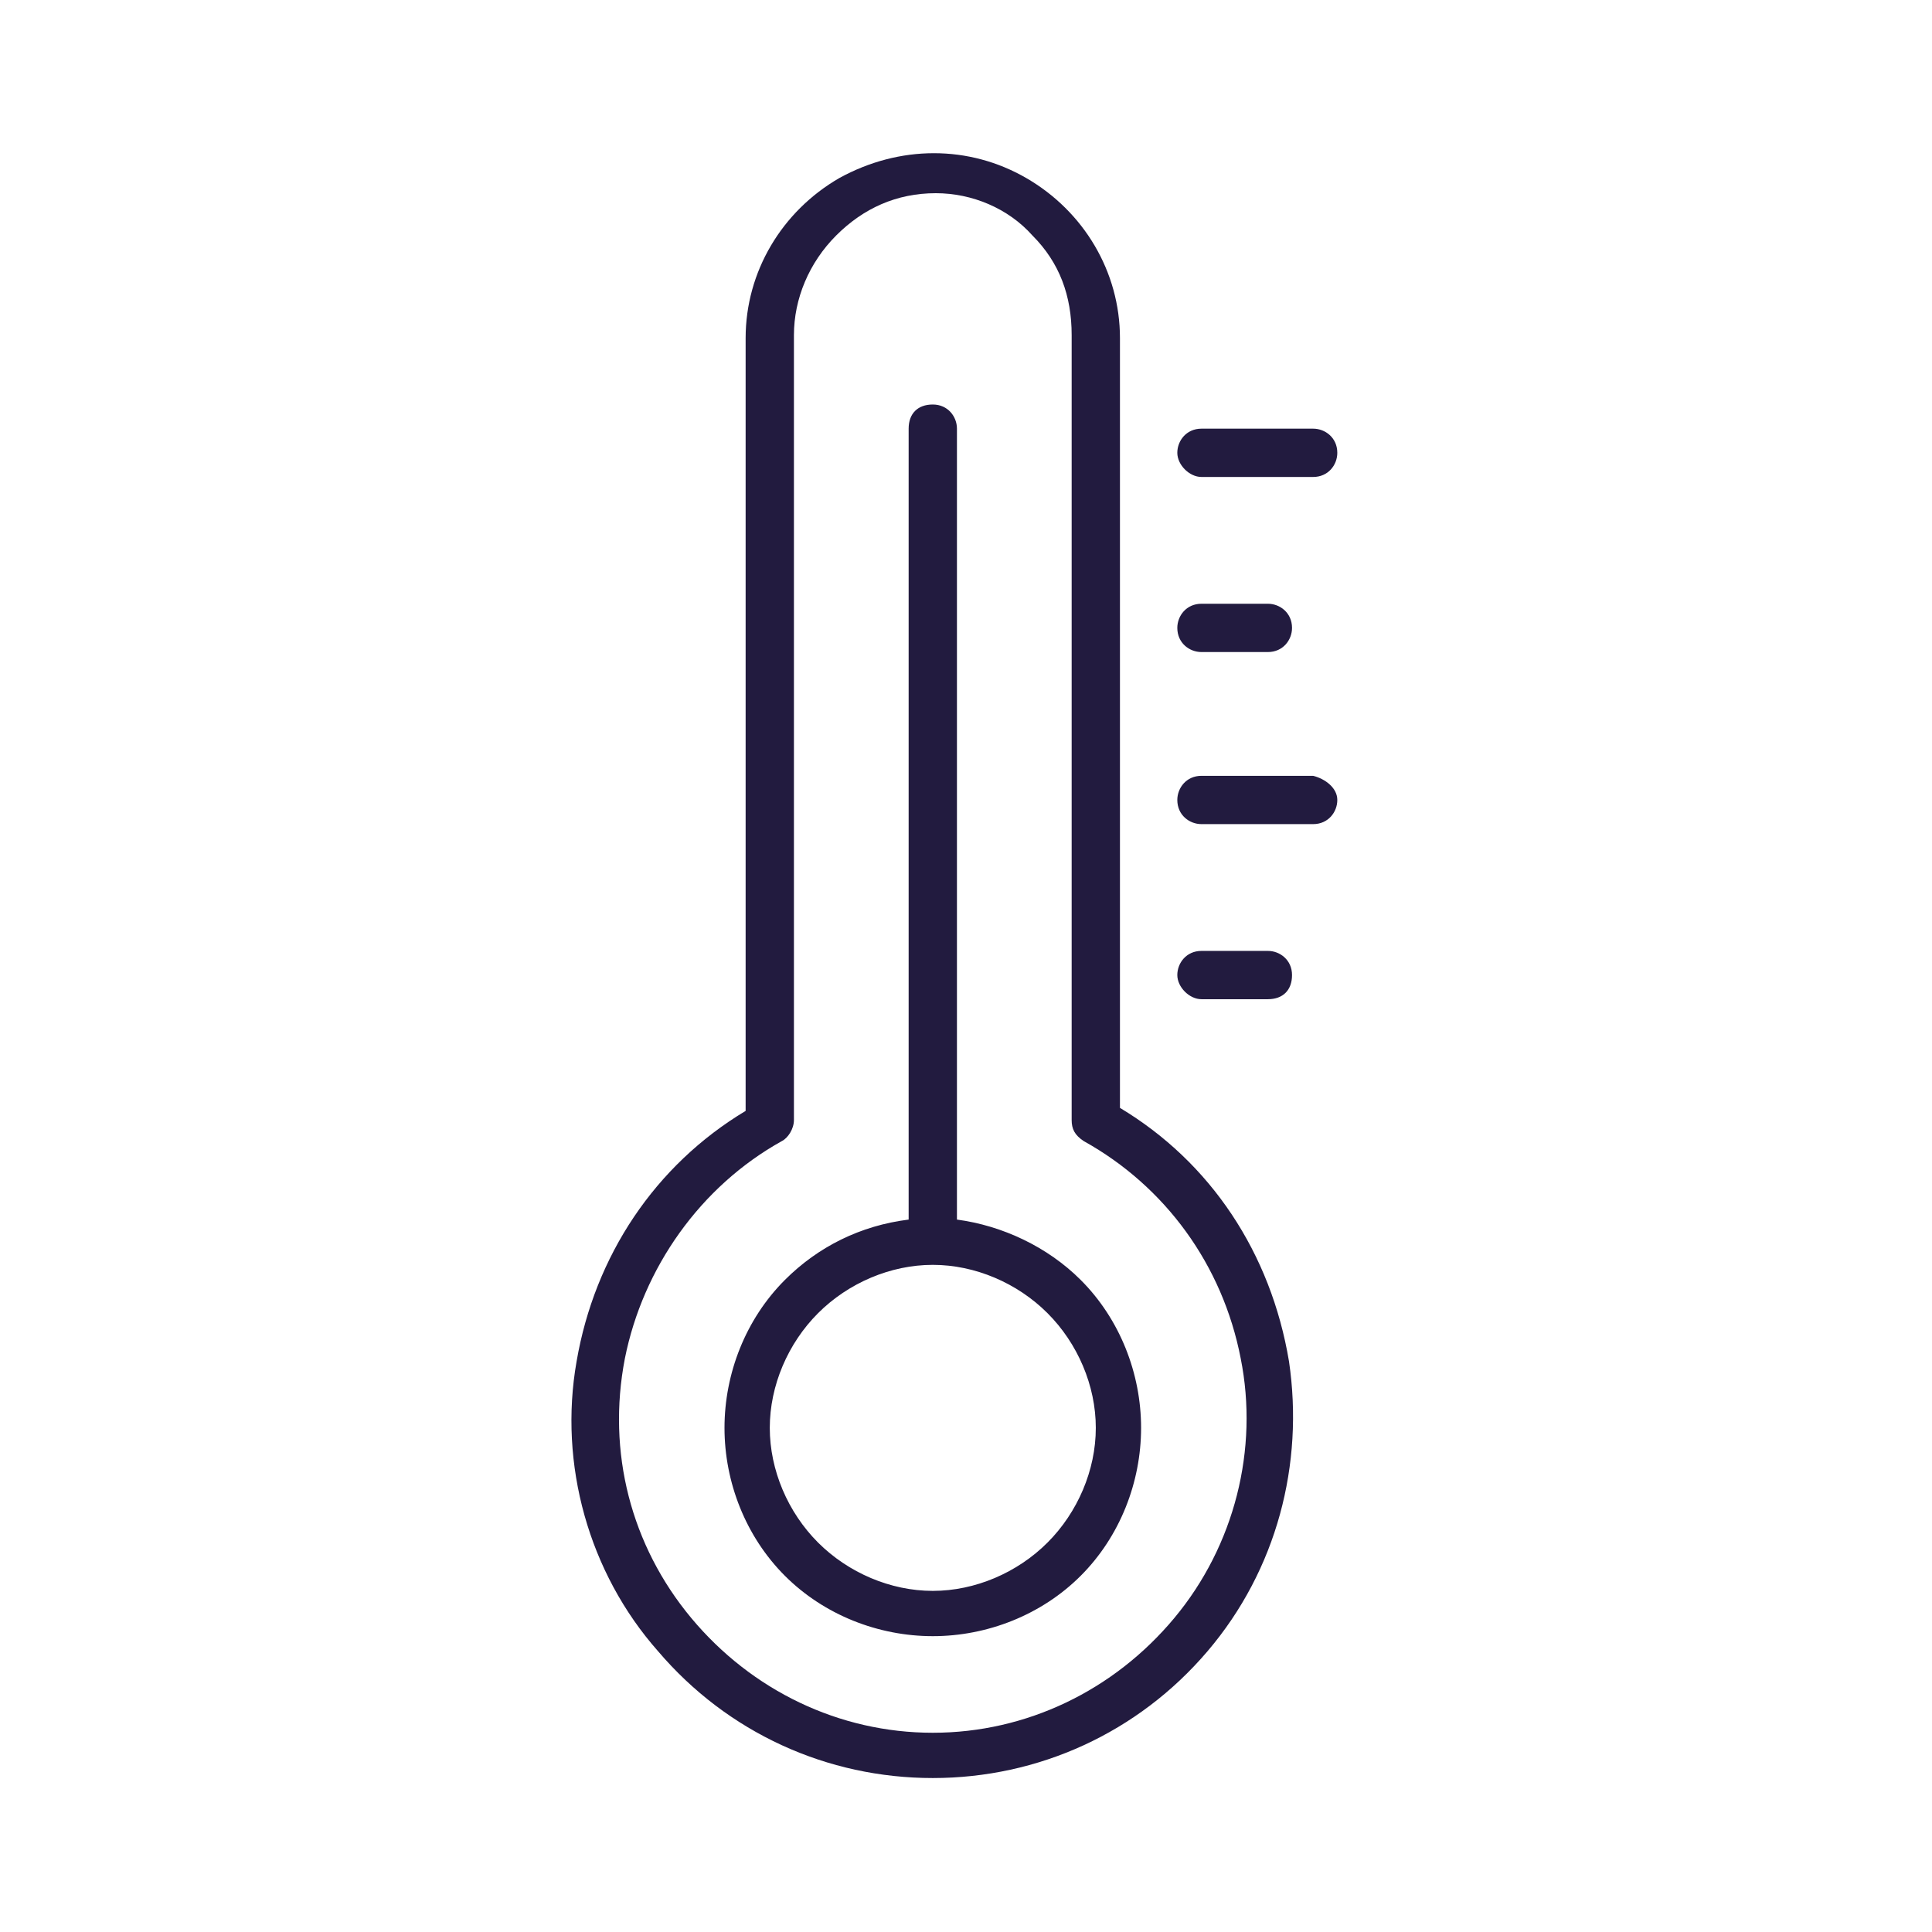
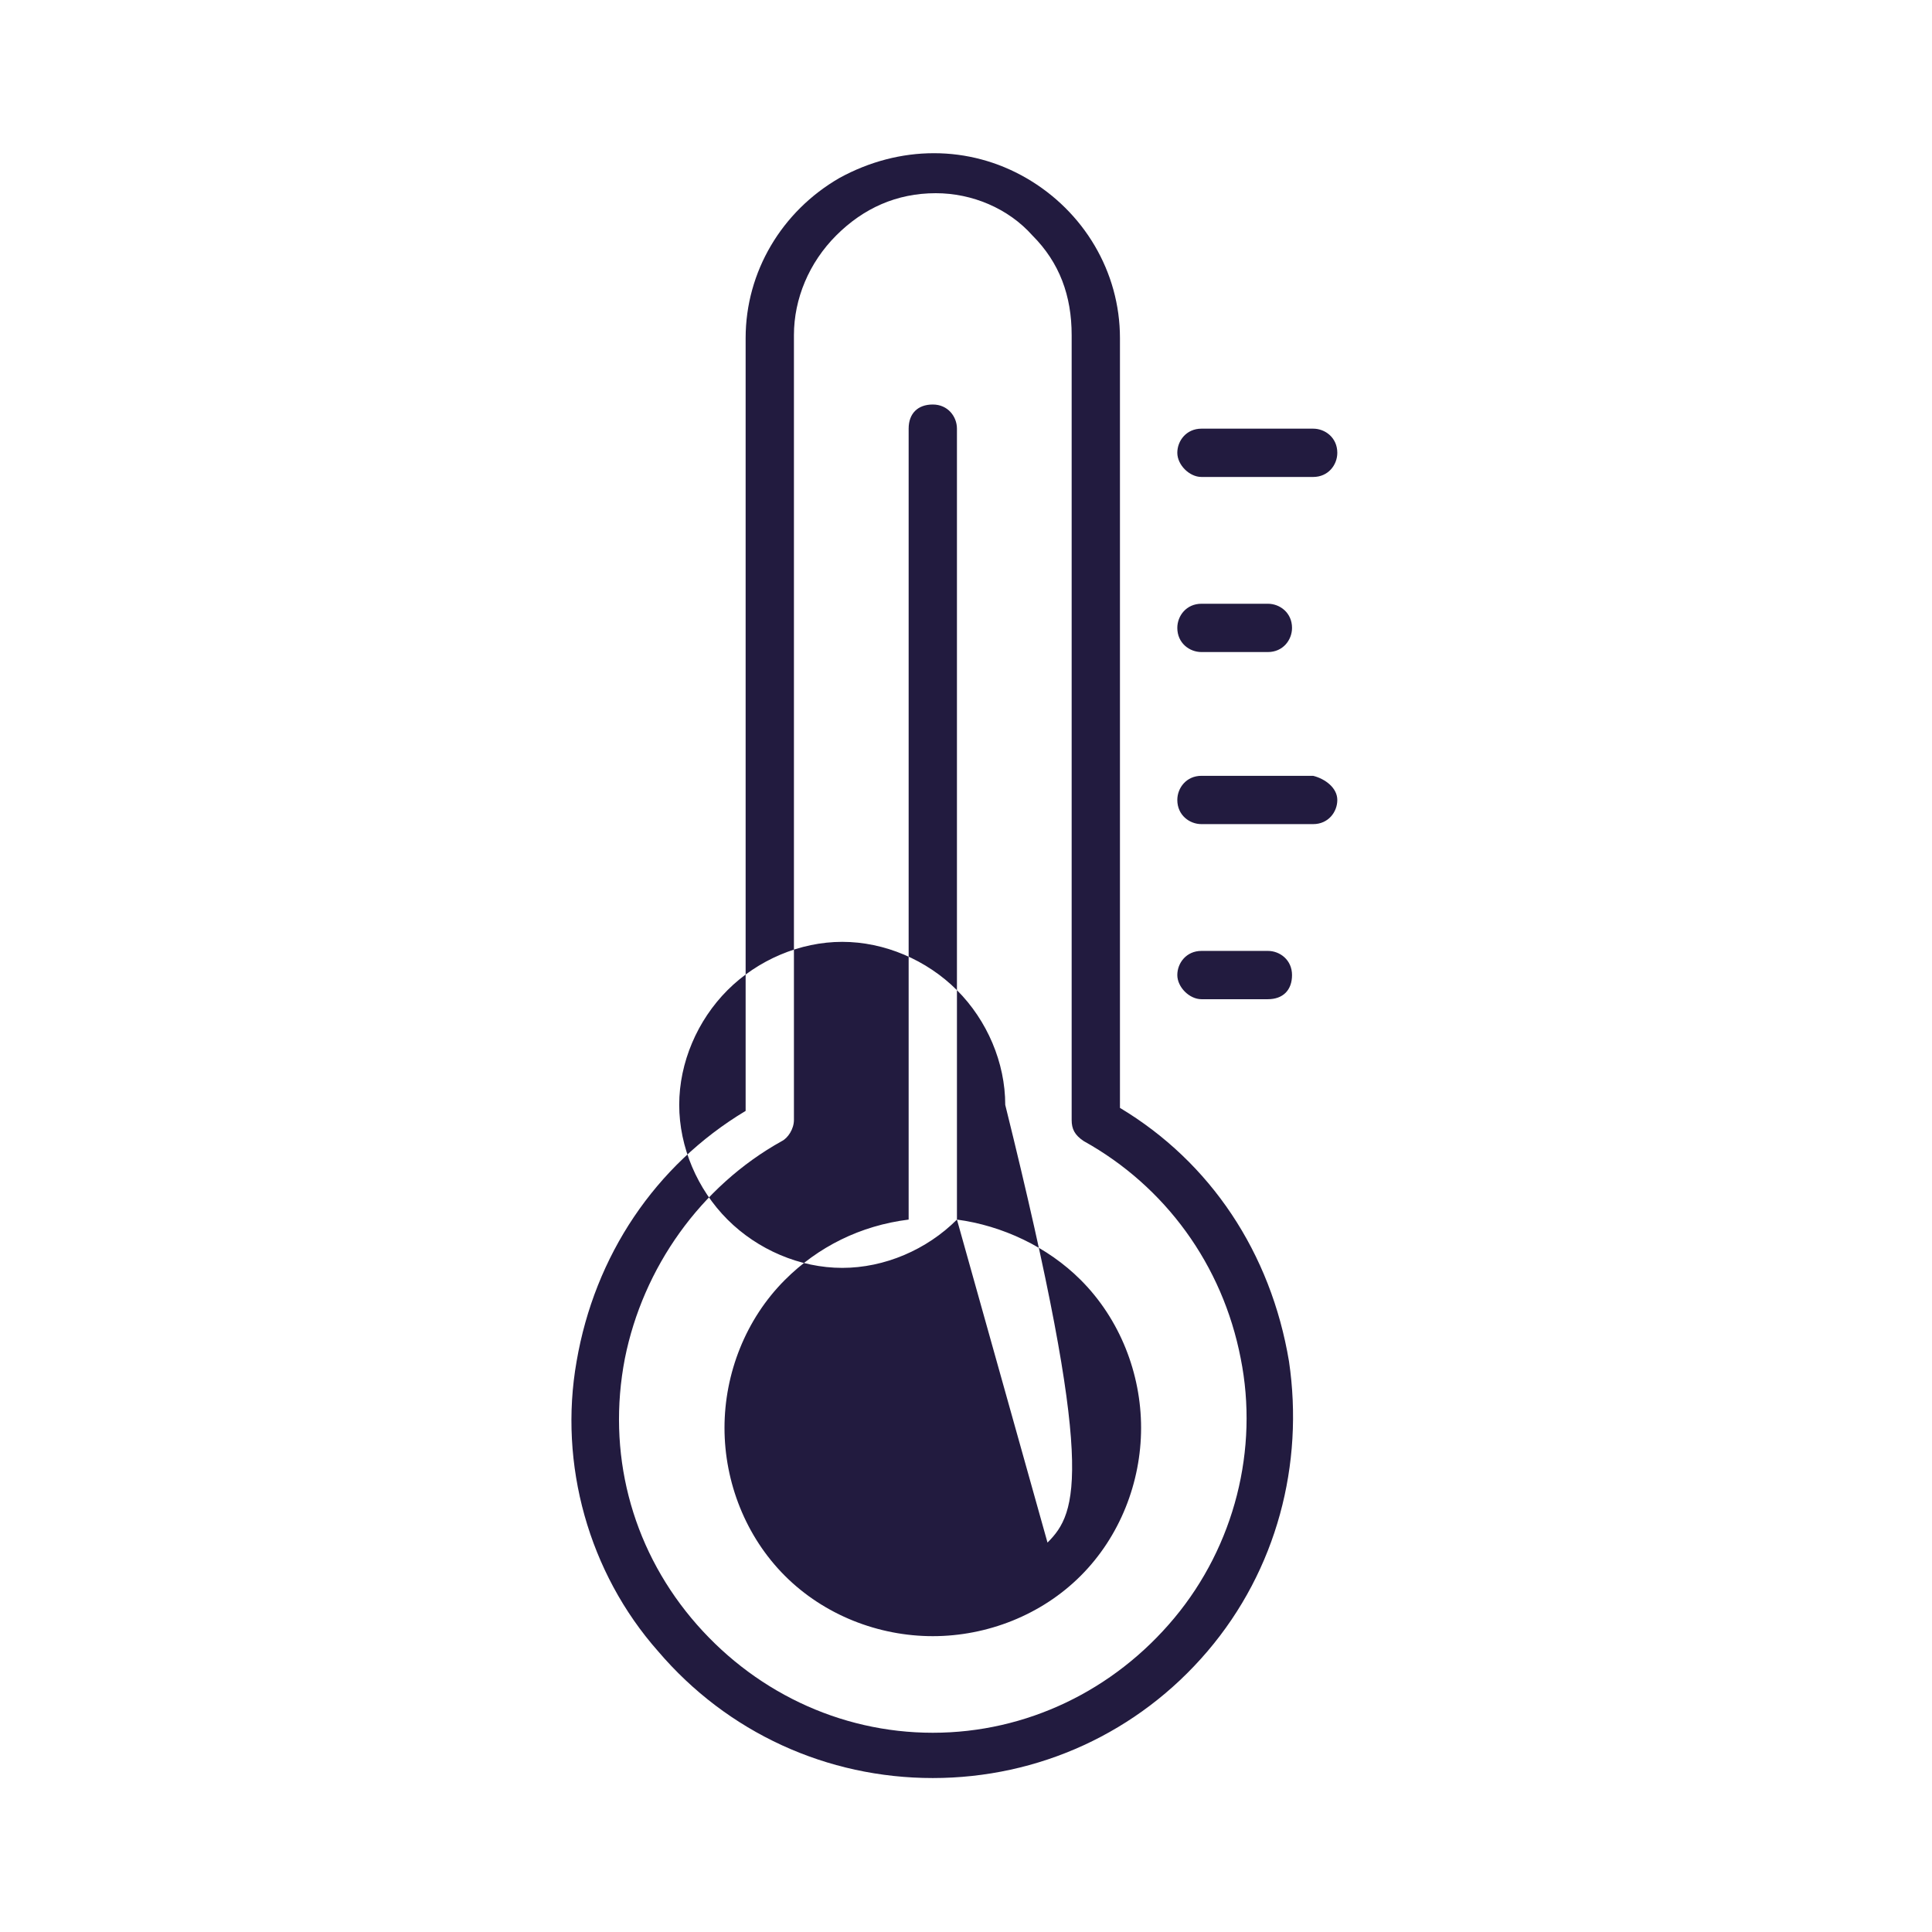
<svg xmlns="http://www.w3.org/2000/svg" version="1.1" id="Livello_1" x="0px" y="0px" viewBox="0 0 64 64" style="enable-background:new 0 0 64 64;" xml:space="preserve">
  <style type="text/css">
	.st0{fill:#221B3F;}
</style>
-   <path class="st0" d="M37.1,36.7V11.2c0-2.2-1.2-4.2-3.1-5.3c-1.9-1.1-4.2-1.1-6.2,0c-1.9,1.1-3.1,3.1-3.1,5.3v25.6  c-3,1.8-5,4.8-5.6,8.3c-0.6,3.4,0.4,7,2.7,9.6c2.3,2.7,5.6,4.2,9.1,4.2l0,0c3.5,0,6.8-1.5,9.1-4.2c2.3-2.7,3.2-6.2,2.7-9.6  C42.1,41.5,40.1,38.5,37.1,36.7z M38.9,53.6c-2,2.4-4.9,3.8-8,3.8c-3.1,0-6-1.4-8-3.8c-2-2.4-2.8-5.5-2.2-8.6c0.6-3,2.5-5.7,5.2-7.2  c0.2-0.1,0.4-0.4,0.4-0.7v-26c0-1.2,0.5-2.4,1.4-3.3c0.9-0.9,2-1.4,3.3-1.4h0c1.2,0,2.4,0.5,3.2,1.4c0.9,0.9,1.3,2,1.3,3.3v26  c0,0.3,0.1,0.5,0.4,0.7c2.7,1.5,4.6,4.1,5.2,7.2C41.7,48,40.9,51.2,38.9,53.6z M31.7,40.4V14.2c0-0.4-0.3-0.8-0.8-0.8  s-0.8,0.3-0.8,0.8v26.2c-1.6,0.2-3,0.9-4.1,2c-1.3,1.3-2,3.1-2,4.9c0,1.8,0.7,3.6,2,4.9c1.3,1.3,3.1,2,4.9,2c1.8,0,3.6-0.7,4.9-2  c1.3-1.3,2-3.1,2-4.9c0-1.8-0.7-3.6-2-4.9C34.7,41.3,33.2,40.6,31.7,40.4z M34.7,51.1c-1,1-2.4,1.6-3.8,1.6c-1.4,0-2.8-0.6-3.8-1.6  c-1-1-1.6-2.4-1.6-3.8c0-1.4,0.6-2.8,1.6-3.8c1-1,2.4-1.6,3.8-1.6c0,0,0,0,0,0c0,0,0,0,0,0c1.4,0,2.8,0.6,3.8,1.6  c1,1,1.6,2.4,1.6,3.8C36.3,48.7,35.7,50.1,34.7,51.1z M39,15c0-0.4,0.3-0.8,0.8-0.8h3.7c0.4,0,0.8,0.3,0.8,0.8  c0,0.4-0.3,0.8-0.8,0.8h-3.7C39.4,15.8,39,15.4,39,15z M42,20c0.4,0,0.8,0.3,0.8,0.8c0,0.4-0.3,0.8-0.8,0.8h-2.2  c-0.4,0-0.8-0.3-0.8-0.8c0-0.4,0.3-0.8,0.8-0.8H42z M44.3,26.5c0,0.4-0.3,0.8-0.8,0.8h-3.7c-0.4,0-0.8-0.3-0.8-0.8  c0-0.4,0.3-0.8,0.8-0.8h3.7C43.9,25.8,44.3,26.1,44.3,26.5z M39,32.3c0-0.4,0.3-0.8,0.8-0.8H42c0.4,0,0.8,0.3,0.8,0.8  s-0.3,0.8-0.8,0.8h-2.2C39.4,33.1,39,32.7,39,32.3z" />
+   <path class="st0" d="M37.1,36.7V11.2c0-2.2-1.2-4.2-3.1-5.3c-1.9-1.1-4.2-1.1-6.2,0c-1.9,1.1-3.1,3.1-3.1,5.3v25.6  c-3,1.8-5,4.8-5.6,8.3c-0.6,3.4,0.4,7,2.7,9.6c2.3,2.7,5.6,4.2,9.1,4.2l0,0c3.5,0,6.8-1.5,9.1-4.2c2.3-2.7,3.2-6.2,2.7-9.6  C42.1,41.5,40.1,38.5,37.1,36.7z M38.9,53.6c-2,2.4-4.9,3.8-8,3.8c-3.1,0-6-1.4-8-3.8c-2-2.4-2.8-5.5-2.2-8.6c0.6-3,2.5-5.7,5.2-7.2  c0.2-0.1,0.4-0.4,0.4-0.7v-26c0-1.2,0.5-2.4,1.4-3.3c0.9-0.9,2-1.4,3.3-1.4h0c1.2,0,2.4,0.5,3.2,1.4c0.9,0.9,1.3,2,1.3,3.3v26  c0,0.3,0.1,0.5,0.4,0.7c2.7,1.5,4.6,4.1,5.2,7.2C41.7,48,40.9,51.2,38.9,53.6z M31.7,40.4V14.2c0-0.4-0.3-0.8-0.8-0.8  s-0.8,0.3-0.8,0.8v26.2c-1.6,0.2-3,0.9-4.1,2c-1.3,1.3-2,3.1-2,4.9c0,1.8,0.7,3.6,2,4.9c1.3,1.3,3.1,2,4.9,2c1.8,0,3.6-0.7,4.9-2  c1.3-1.3,2-3.1,2-4.9c0-1.8-0.7-3.6-2-4.9C34.7,41.3,33.2,40.6,31.7,40.4z c-1,1-2.4,1.6-3.8,1.6c-1.4,0-2.8-0.6-3.8-1.6  c-1-1-1.6-2.4-1.6-3.8c0-1.4,0.6-2.8,1.6-3.8c1-1,2.4-1.6,3.8-1.6c0,0,0,0,0,0c0,0,0,0,0,0c1.4,0,2.8,0.6,3.8,1.6  c1,1,1.6,2.4,1.6,3.8C36.3,48.7,35.7,50.1,34.7,51.1z M39,15c0-0.4,0.3-0.8,0.8-0.8h3.7c0.4,0,0.8,0.3,0.8,0.8  c0,0.4-0.3,0.8-0.8,0.8h-3.7C39.4,15.8,39,15.4,39,15z M42,20c0.4,0,0.8,0.3,0.8,0.8c0,0.4-0.3,0.8-0.8,0.8h-2.2  c-0.4,0-0.8-0.3-0.8-0.8c0-0.4,0.3-0.8,0.8-0.8H42z M44.3,26.5c0,0.4-0.3,0.8-0.8,0.8h-3.7c-0.4,0-0.8-0.3-0.8-0.8  c0-0.4,0.3-0.8,0.8-0.8h3.7C43.9,25.8,44.3,26.1,44.3,26.5z M39,32.3c0-0.4,0.3-0.8,0.8-0.8H42c0.4,0,0.8,0.3,0.8,0.8  s-0.3,0.8-0.8,0.8h-2.2C39.4,33.1,39,32.7,39,32.3z" />
</svg>